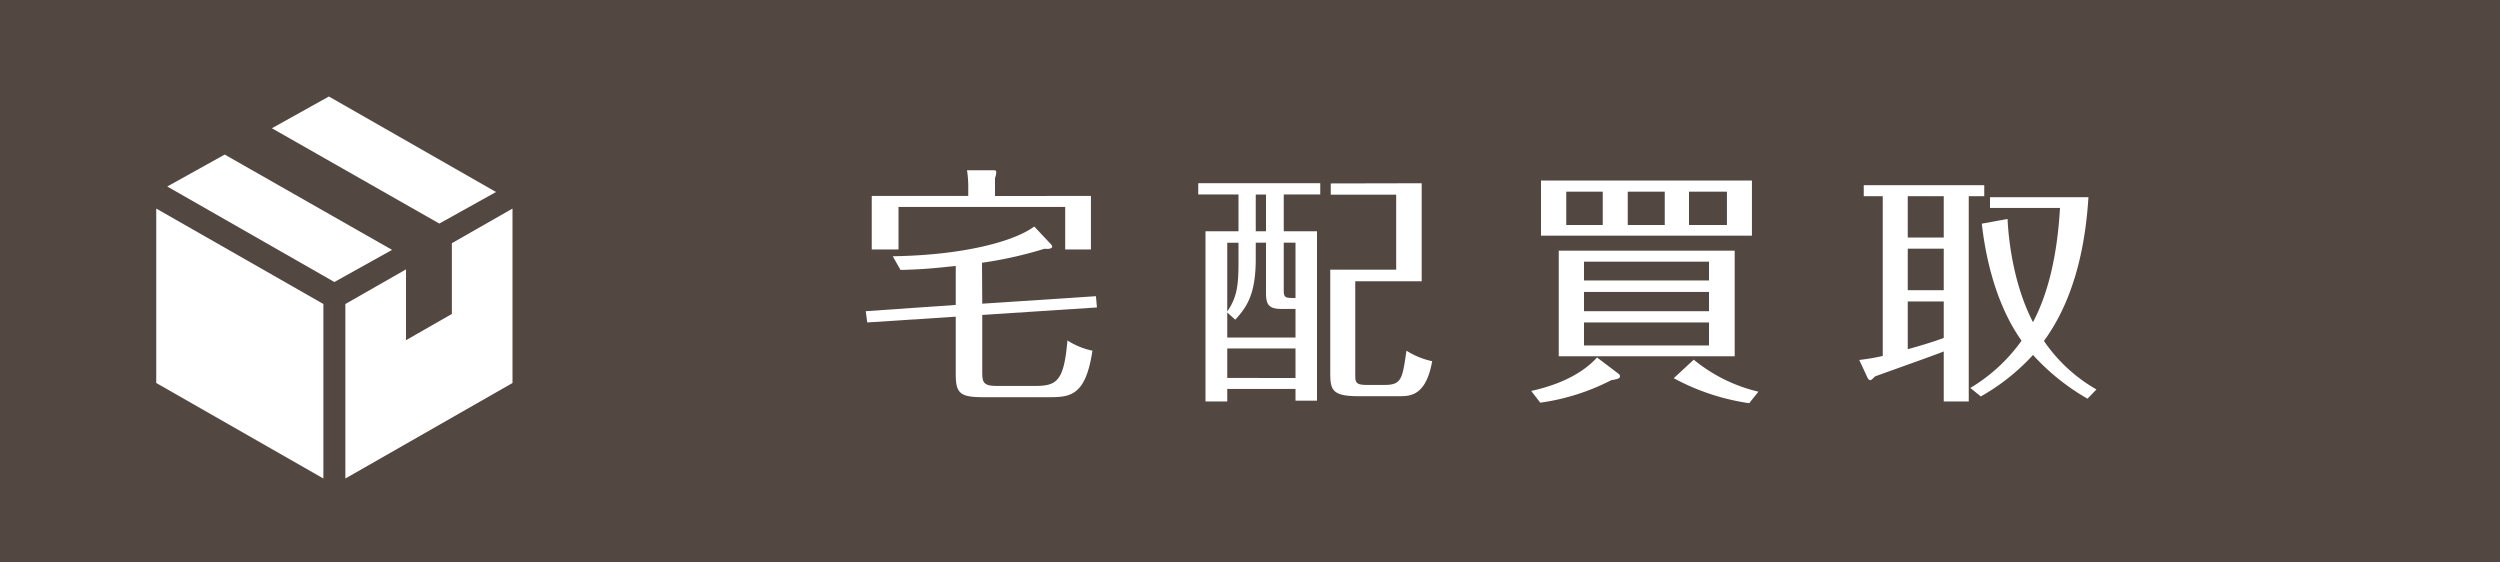
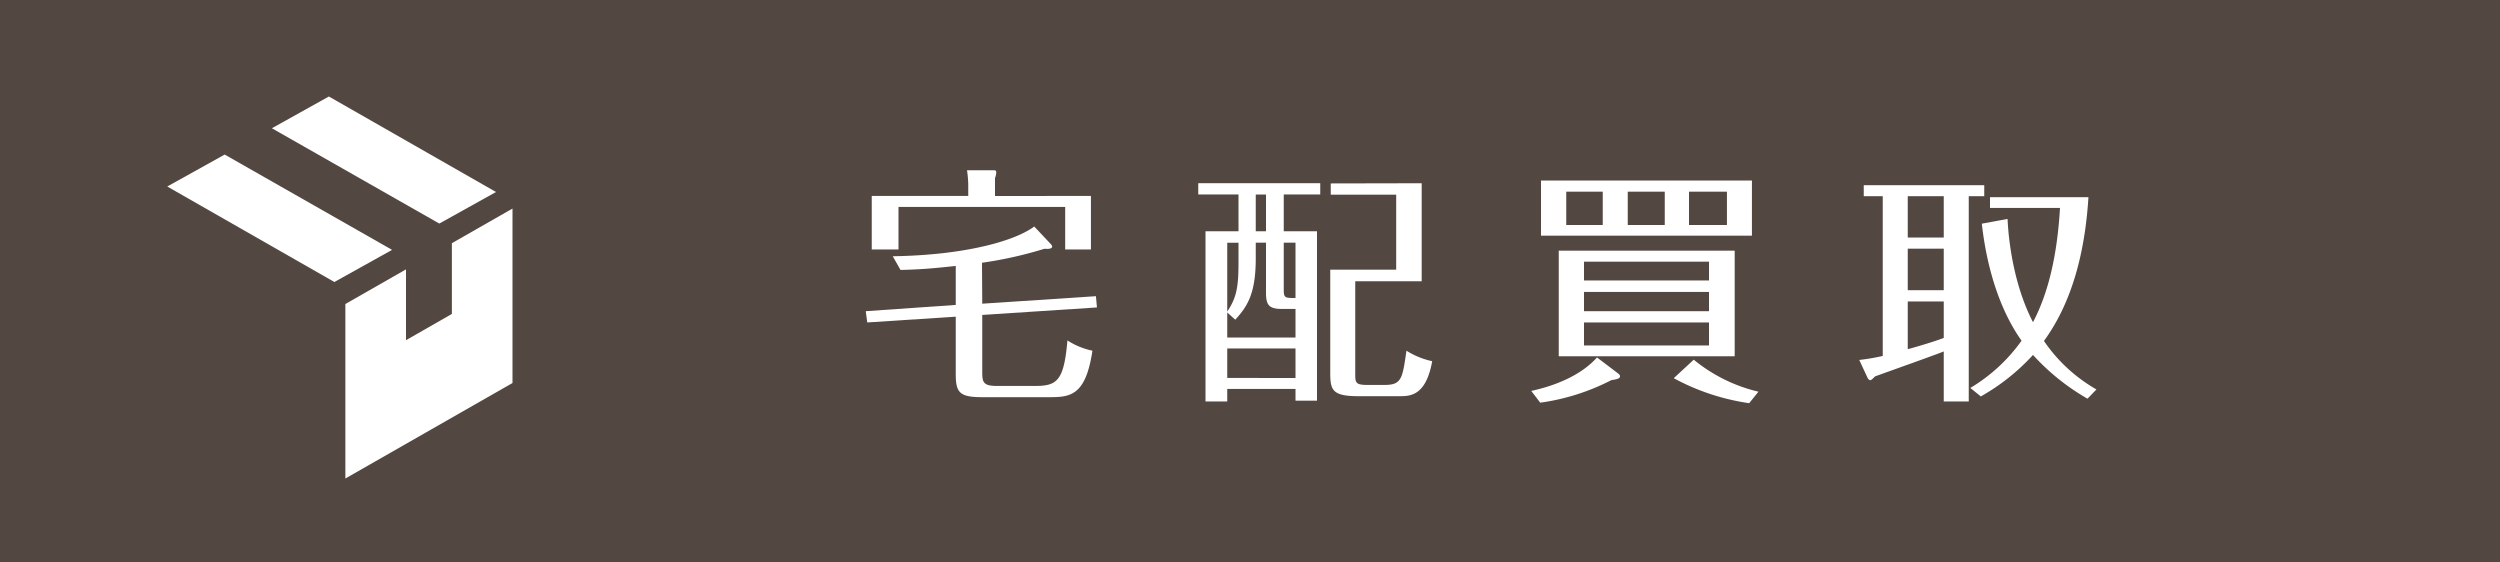
<svg xmlns="http://www.w3.org/2000/svg" id="レイヤー_1" data-name="レイヤー 1" viewBox="0 0 400 90">
  <defs>
    <style>.cls-1{fill:#534741;}.cls-2{fill:#fff;}</style>
  </defs>
  <rect class="cls-1" width="400" height="90" />
-   <polygon class="cls-2" points="25 61.28 51.74 76.56 51.74 48.64 25 33.37 25 61.28" />
  <polygon class="cls-2" points="72.3 38.91 72.3 50.23 64.96 54.43 64.96 43.1 55.26 48.64 55.26 76.56 82 61.28 82 33.37 72.3 38.91" />
  <polygon class="cls-2" points="70.29 35.77 79.36 30.72 52.62 15.44 43.5 20.52 70.29 35.77" />
  <polygon class="cls-2" points="35.95 24.73 26.76 29.84 53.5 45.12 62.73 39.98 35.95 24.73" />
  <path class="cls-2" d="M157.16,48.59l18.19-1.2.16,1.8-18.35,1.2v8.88c0,1.76,0,2.48,2.32,2.48h6.15c3.52,0,4.6-.84,5.16-7.28a11.77,11.77,0,0,0,4,1.64c-1.12,7.44-3.68,7.44-7.24,7.44H157.28c-3.68,0-4.36-.64-4.36-3.68v-9.2l-14.16.92-.24-1.8,14.4-1V42.55c-3.68.4-5.56.56-8.84.64L142.84,41c11.12-.16,19.36-2.32,22.64-4.76l2.71,2.88a.72.72,0,0,1,.16.36c0,.08-.12.44-1.23.32a64.17,64.17,0,0,1-10,2.24Zm17.39-17.24v8.56h-4.12v-6.8H143.76v6.8h-4.28V31.35h15.44V30a16.53,16.53,0,0,0-.2-2.76l4.4,0a.29.29,0,0,1,.28.32,2.57,2.57,0,0,1-.2.92v2.88Z" />
  <path class="cls-2" d="M205.4,37h5.32V64.11h-3.44V62.23H196.36v2h-3.48V37h5.28V31.11h-6.44v-1.8h19.52v1.8H205.4Zm1.88,17V49.43h-2.2c-2.12,0-2.52-.72-2.52-2.6v-8h-1.64v2.52c0,5.52-1.28,7.64-3.28,9.8L196.36,50v4Zm-9.12-15.16h-1.8v11c1.6-2.32,1.8-4.28,1.8-8Zm9.12,21.64V55.75H196.36v4.72Zm-4.72-29.36h-1.64V37h1.64Zm2.84,15.28c0,1.28.24,1.28,1.88,1.28V38.83H205.4Zm22.07-17.08V45H216.84V59.79c0,1.4,0,1.8,1.95,1.8h2.72c2.76,0,2.88-1,3.52-5.48a12.63,12.63,0,0,0,4.12,1.68c-1,5.6-3.56,5.6-5.27,5.6h-6.52c-4.24,0-4.52-1-4.52-3.8V43.15h10.55v-12H212.92v-1.8Z" />
  <path class="cls-2" d="M245,62.55c5.8-1.28,8.92-3.56,10.52-5.36L259,59.83a.54.54,0,0,1,.2.36c0,.4-.48.48-1.4.64a35.32,35.32,0,0,1-11.36,3.6Zm35.31-33.67v8.83H246.56V28.88Zm-2.76,11.23V57H249.4V40.11ZM250.6,30.67V36h5.84V30.67Zm2.84,11.2v3h20v-3Zm0,4.84v3.08h20V46.71Zm0,4.88v3.68h20V51.59Zm7-20.92V36h5.92V30.67ZM271,57.55a25.5,25.5,0,0,0,10.35,5.12l-1.48,1.84a36,36,0,0,1-12.07-4Zm-.76-26.88V36h6.07V30.67Z" />
  <path class="cls-2" d="M315,64.23h-4v-8c-1.24.52-9.28,3.36-11,4-.36.36-.6.6-.76.6s-.36-.2-.44-.4l-1.32-2.84a32.71,32.71,0,0,0,3.76-.64V31.39H298.2V29.63h19.28v1.76H315Zm-4-32.84h-5.76V38h5.76Zm0,8.4h-5.76v6.64h5.76Zm0,8.44h-5.76v7.64c1.92-.52,4.28-1.24,5.76-1.8Zm23,15.56a35.77,35.77,0,0,1-8.72-7,33.8,33.8,0,0,1-8.35,6.64l-1.68-1.36a27,27,0,0,0,8.2-7.56c-4.8-6.76-6-15.56-6.36-18.72l4.12-.76c.2,4.4,1.24,11.08,4.07,16.52,2.48-4.72,3.88-10.76,4.32-18.28H318.4V31.55h15.75c-.44,7.08-2,16-7.12,23a25.38,25.38,0,0,0,8.4,7.76Z" />
</svg>